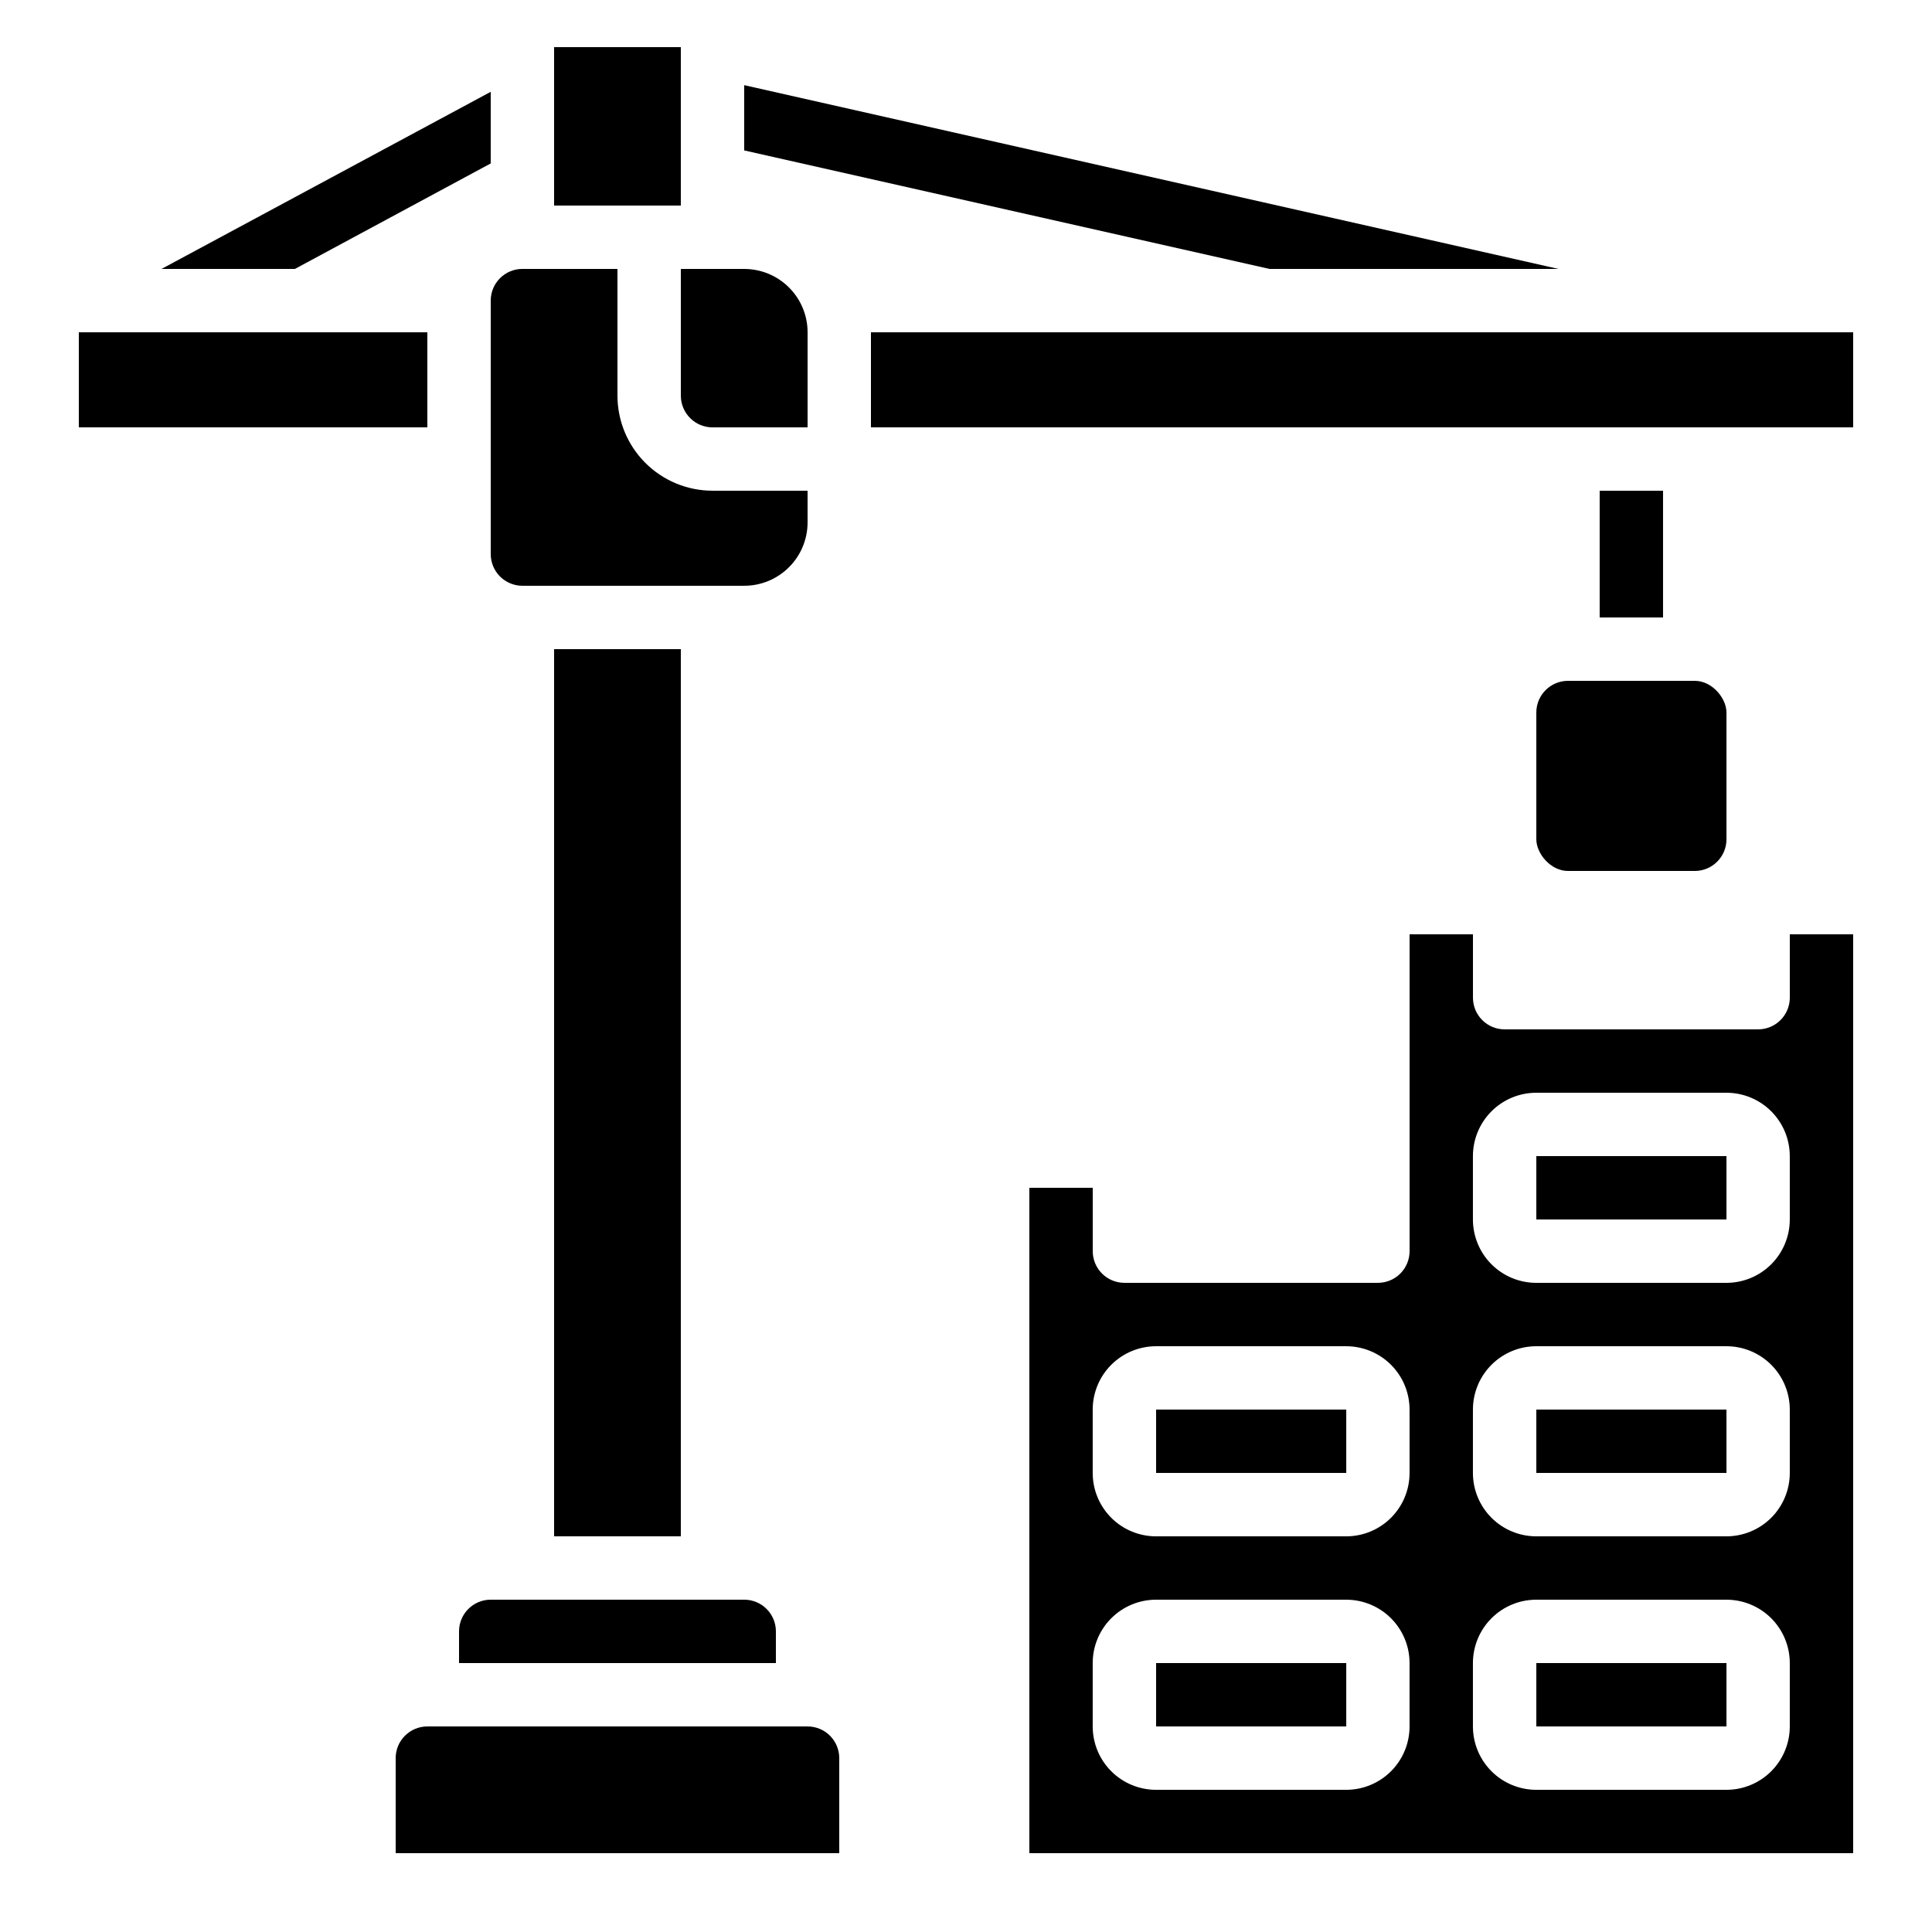
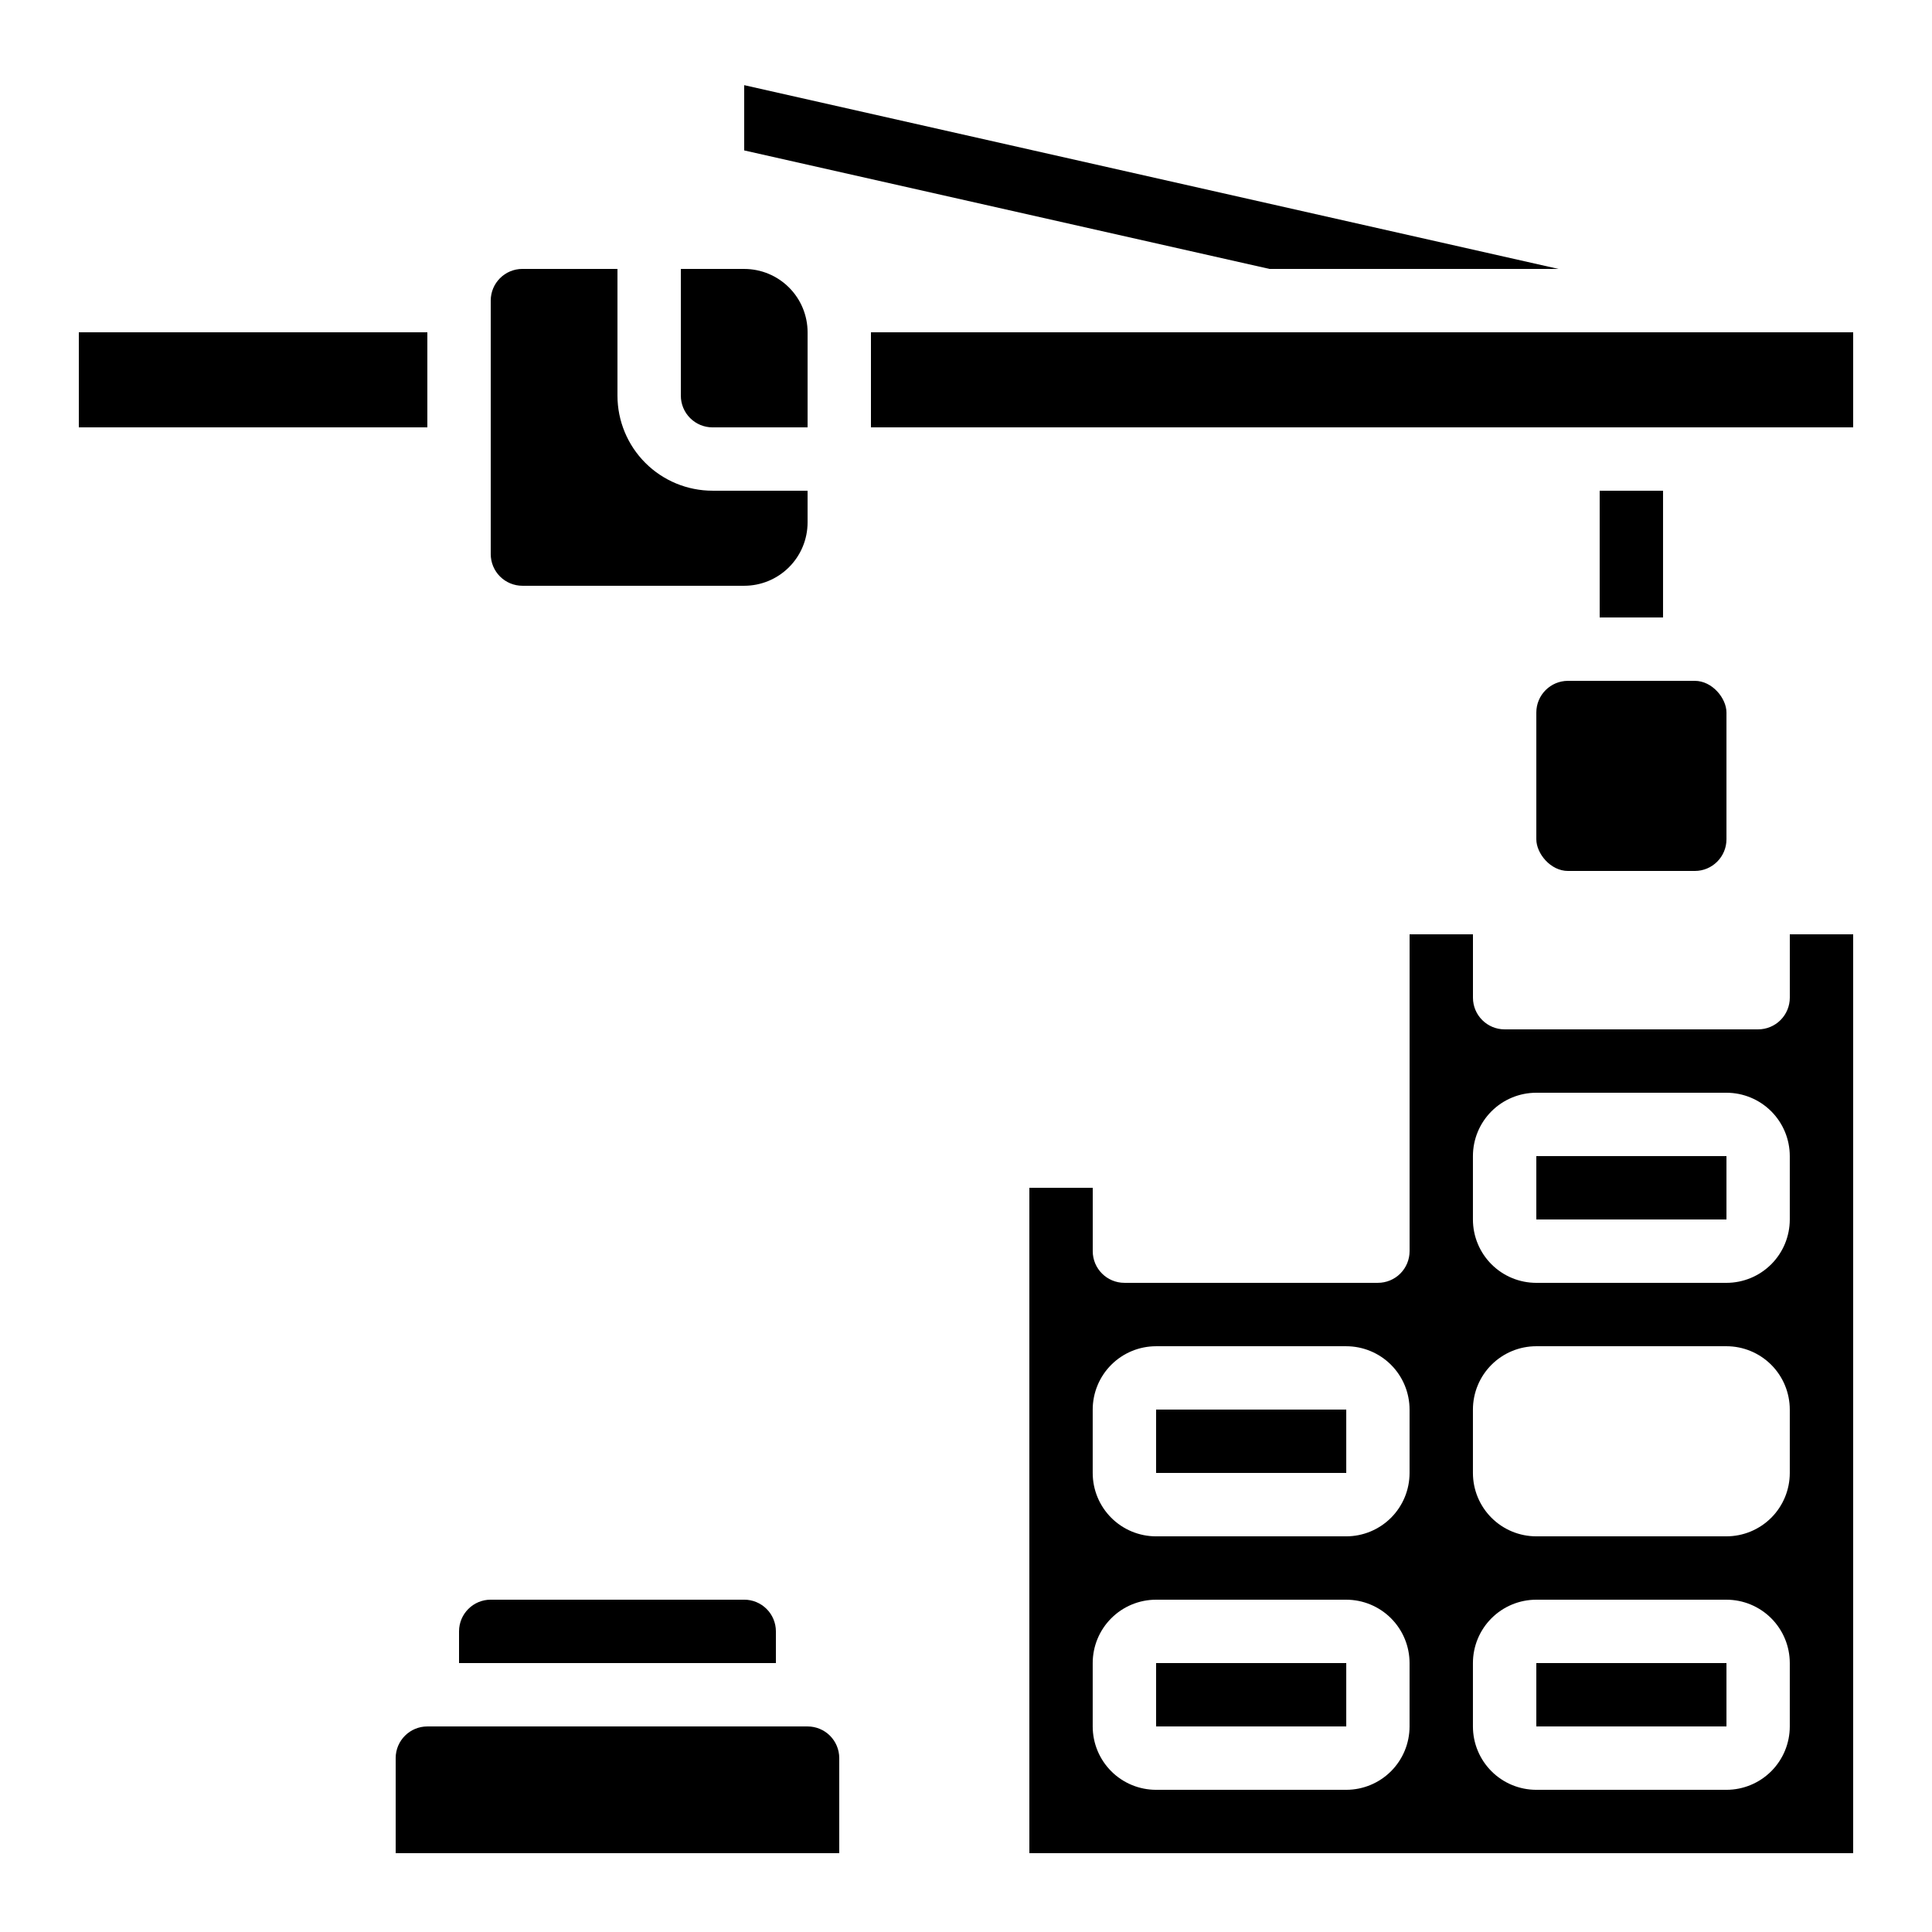
<svg xmlns="http://www.w3.org/2000/svg" fill="#000000" width="800px" height="800px" version="1.1" viewBox="144 144 512 512">
  <g>
-     <path d="m222.15 215.27 51.895-27.961v-18.977l-87.242 46.938z" />
    <path d="m557.02 215.27-215.8-48.703v17.297l139.22 31.406z" />
    <path d="m567.93 274.05h16.793v33.586h-16.793z" />
    <path d="m551.14 450.38h50.391v16.793h-50.391z" />
    <path d="m416.79 458.78v176.33h218.32v-243.51h-16.793v16.793c0 2.227-0.887 4.363-2.461 5.938s-3.711 2.461-5.938 2.461h-67.172c-4.641 0-8.398-3.762-8.398-8.398v-16.793h-16.793v83.969c0 2.227-0.887 4.363-2.461 5.938-1.574 1.574-3.711 2.457-5.938 2.457h-67.172c-4.641 0-8.398-3.758-8.398-8.395v-16.793zm117.55-8.398c0-4.453 1.77-8.727 4.918-11.875 3.148-3.148 7.422-4.918 11.875-4.918h50.383c4.453 0 8.723 1.77 11.875 4.918 3.148 3.148 4.918 7.422 4.918 11.875v16.793c0 4.457-1.77 8.727-4.918 11.875-3.152 3.152-7.422 4.918-11.875 4.918h-50.383c-4.453 0-8.727-1.766-11.875-4.918-3.148-3.148-4.918-7.418-4.918-11.875zm0 67.176c0-4.453 1.77-8.727 4.918-11.875 3.148-3.148 7.422-4.918 11.875-4.918h50.383c4.453 0 8.723 1.77 11.875 4.918 3.148 3.148 4.918 7.422 4.918 11.875v16.793c0 4.453-1.77 8.727-4.918 11.875-3.152 3.148-7.422 4.918-11.875 4.918h-50.383c-4.453 0-8.727-1.77-11.875-4.918-3.148-3.148-4.918-7.422-4.918-11.875zm0 67.176c0-4.457 1.77-8.727 4.918-11.875 3.148-3.152 7.422-4.922 11.875-4.922h50.383c4.453 0 8.723 1.77 11.875 4.922 3.148 3.148 4.918 7.418 4.918 11.875v16.793c0 4.453-1.77 8.723-4.918 11.875-3.152 3.148-7.422 4.918-11.875 4.918h-50.383c-4.453 0-8.727-1.77-11.875-4.918-3.148-3.152-4.918-7.422-4.918-11.875zm-16.793 16.793c0 4.453-1.77 8.723-4.918 11.875-3.152 3.148-7.422 4.918-11.875 4.918h-50.383c-4.453 0-8.727-1.77-11.875-4.918-3.148-3.152-4.918-7.422-4.918-11.875v-16.793c0-4.457 1.77-8.727 4.918-11.875 3.148-3.152 7.422-4.922 11.875-4.922h50.383c4.453 0 8.723 1.77 11.875 4.922 3.148 3.148 4.918 7.418 4.918 11.875zm-67.176-100.76h50.383c4.453 0 8.723 1.77 11.875 4.918 3.148 3.148 4.918 7.422 4.918 11.875v16.793c0 4.453-1.77 8.727-4.918 11.875-3.152 3.148-7.422 4.918-11.875 4.918h-50.383c-4.453 0-8.727-1.77-11.875-4.918-3.148-3.148-4.918-7.422-4.918-11.875v-16.793c0-4.453 1.77-8.727 4.918-11.875 3.148-3.148 7.422-4.918 11.875-4.918z" />
-     <path d="m164.89 232.06h92.363v25.191h-92.363z" />
+     <path d="m164.89 232.06h92.363v25.191h-92.363" />
    <path d="m450.38 584.73h50.391v16.793h-50.391z" />
    <path d="m450.38 517.55h50.391v16.793h-50.391z" />
    <path d="m551.14 584.73h50.391v16.793h-50.391z" />
-     <path d="m290.84 156.49h33.586v41.984h-33.586z" />
    <path d="m248.86 609.92v25.191h117.55v-25.191c0-2.227-0.883-4.363-2.457-5.938s-3.711-2.457-5.938-2.457h-100.76c-4.641 0-8.398 3.758-8.398 8.395z" />
    <path d="m274.05 223.66v67.176c0 2.227 0.883 4.363 2.457 5.938 1.578 1.574 3.711 2.461 5.938 2.461h58.781c4.453 0 8.723-1.77 11.871-4.922 3.152-3.148 4.922-7.418 4.922-11.875v-8.395h-25.191c-6.68 0-13.09-2.656-17.812-7.379-4.723-4.723-7.379-11.133-7.379-17.812v-33.586h-25.191c-4.637 0-8.395 3.758-8.395 8.395z" />
-     <path d="m290.84 316.03h33.586v235.11h-33.586z" />
    <path d="m349.62 576.33c0-2.227-0.883-4.363-2.461-5.938-1.574-1.574-3.707-2.461-5.934-2.461h-67.176c-4.637 0-8.398 3.762-8.398 8.398v8.398h83.969z" />
    <path d="m324.43 248.86c0 2.227 0.887 4.363 2.461 5.938s3.711 2.461 5.938 2.461h25.191v-25.191c0-4.453-1.77-8.727-4.922-11.875-3.148-3.148-7.418-4.918-11.871-4.918h-16.797z" />
    <path d="m559.54 324.43h33.594c4.637 0 8.398 4.637 8.398 8.398v33.586c0 4.637-3.758 8.398-8.398 8.398h-33.594c-4.637 0-8.398-4.637-8.398-8.398v-33.586c0-4.637 3.758-8.398 8.398-8.398z" />
-     <path d="m551.14 517.55h50.391v16.793h-50.391z" />
    <path d="m374.81 232.06h260.3v25.191h-260.3z" />
  </g>
</svg>